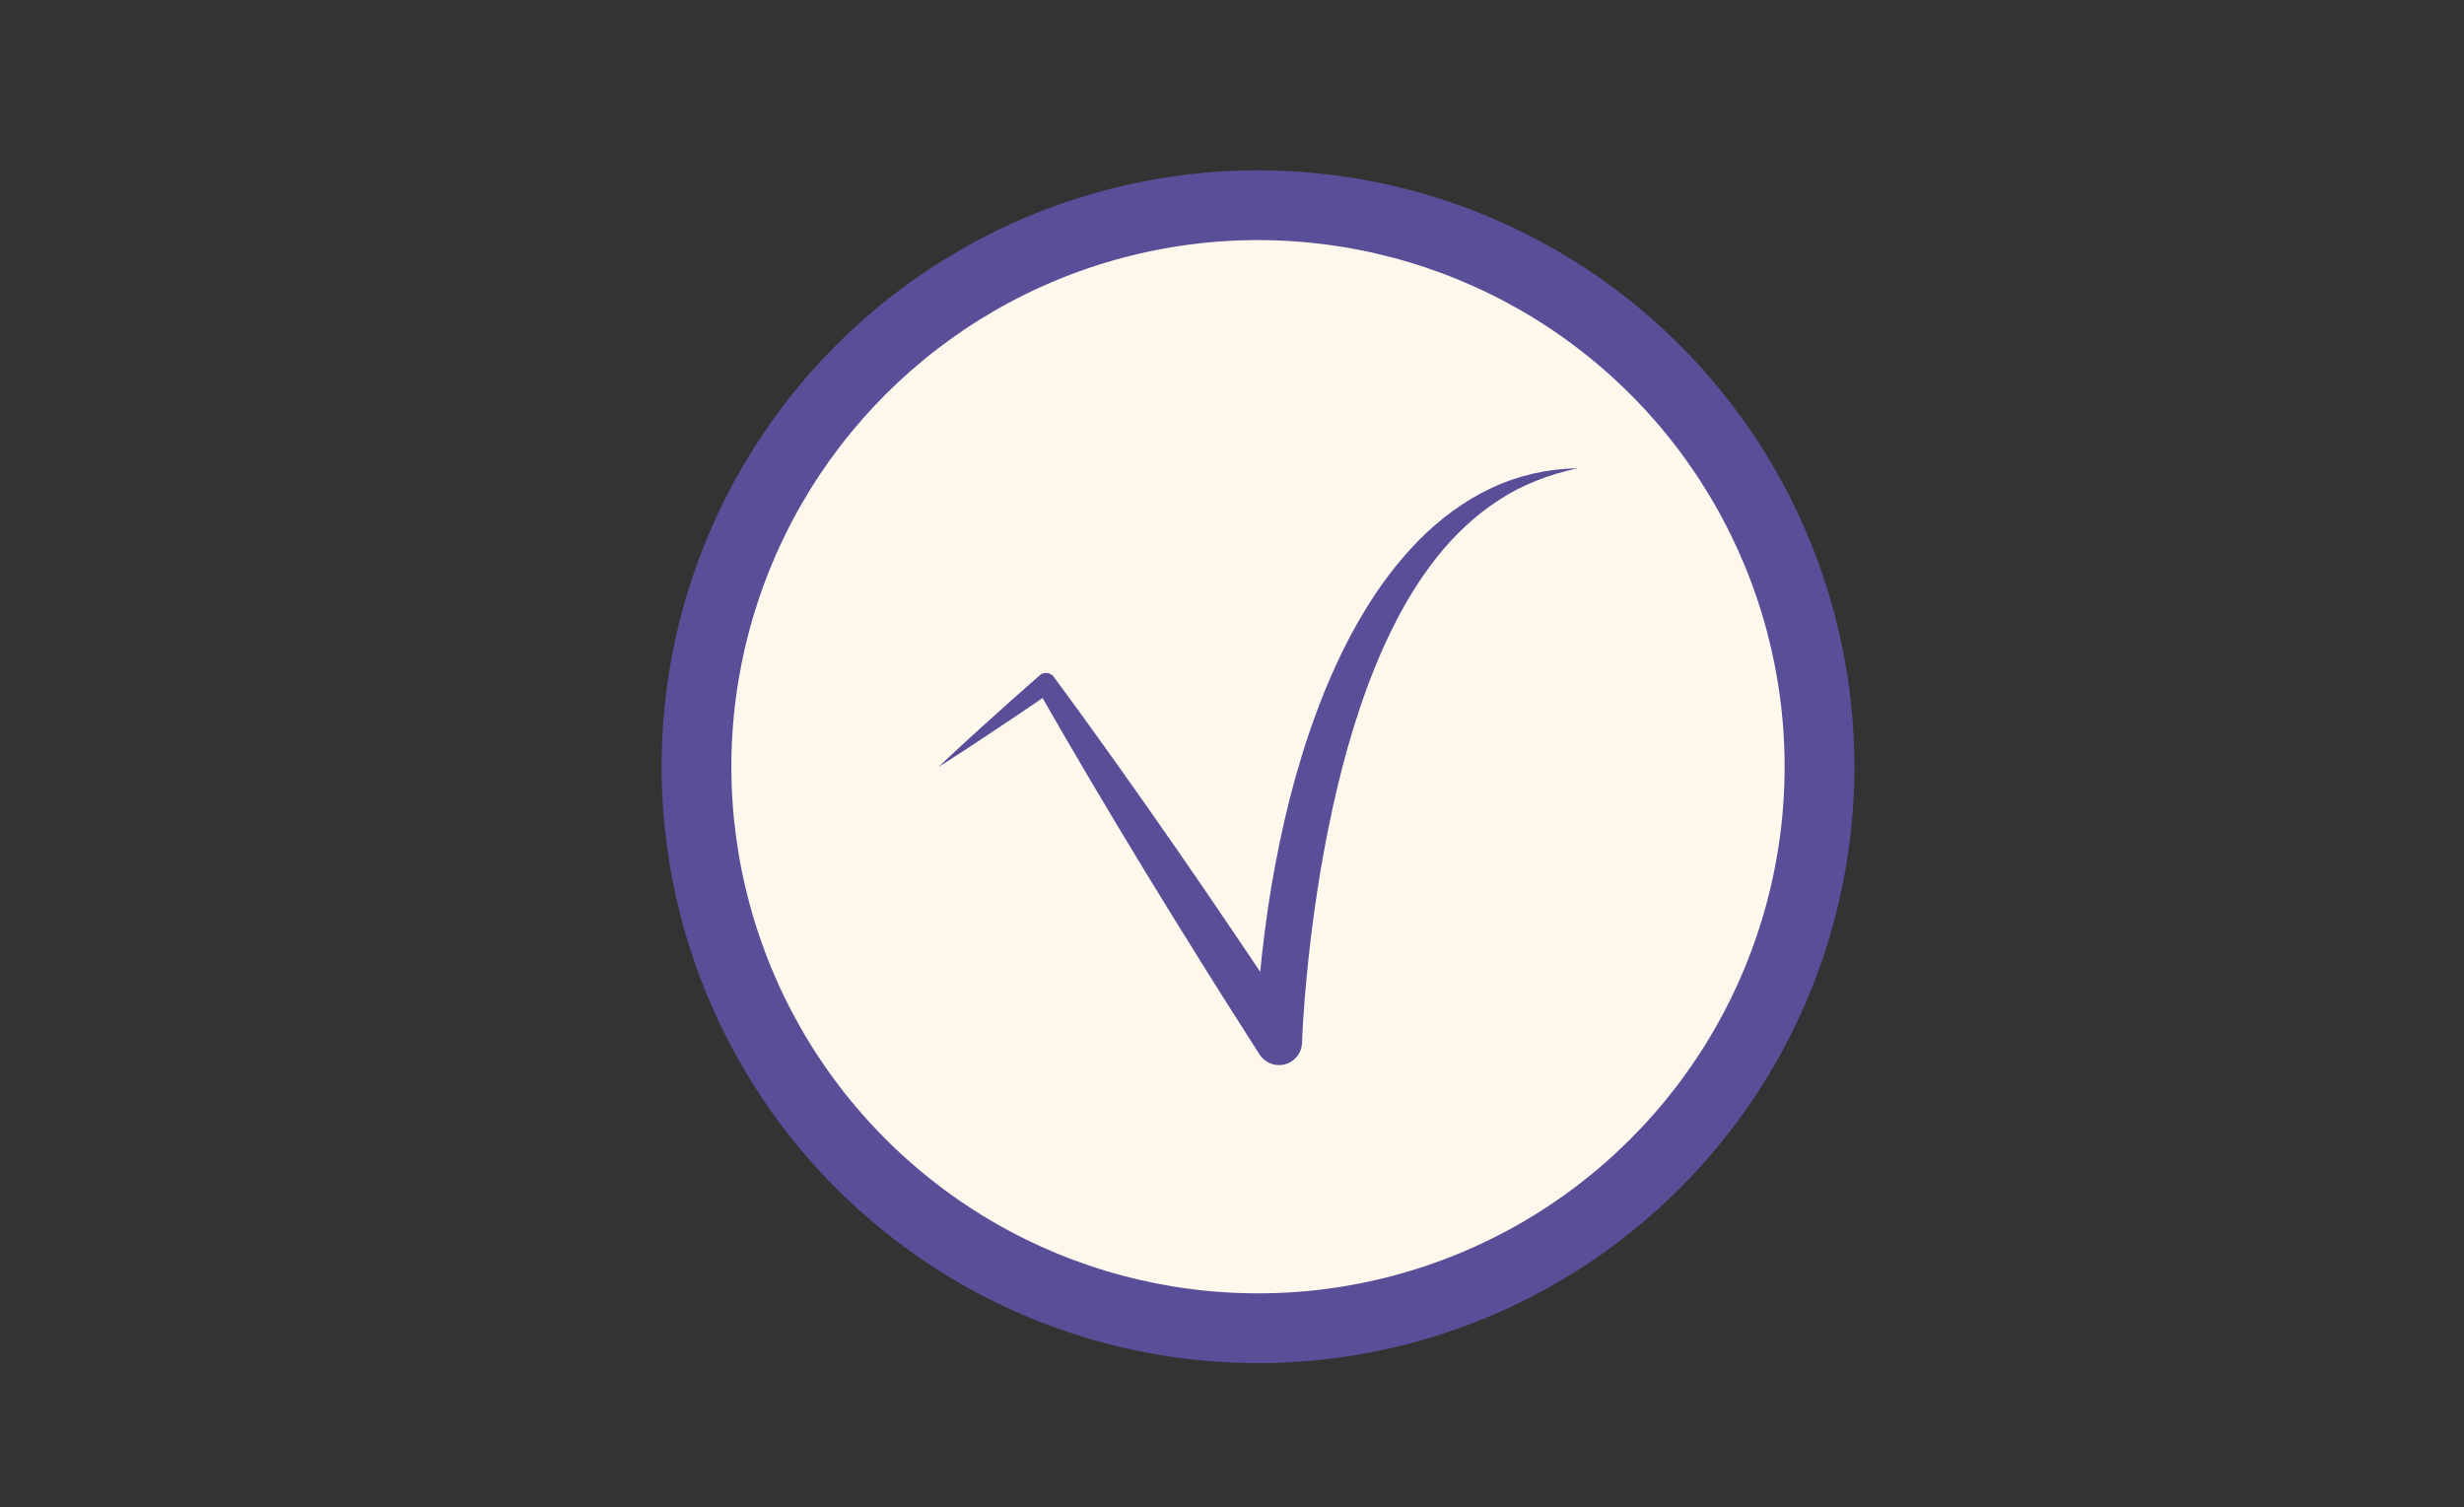
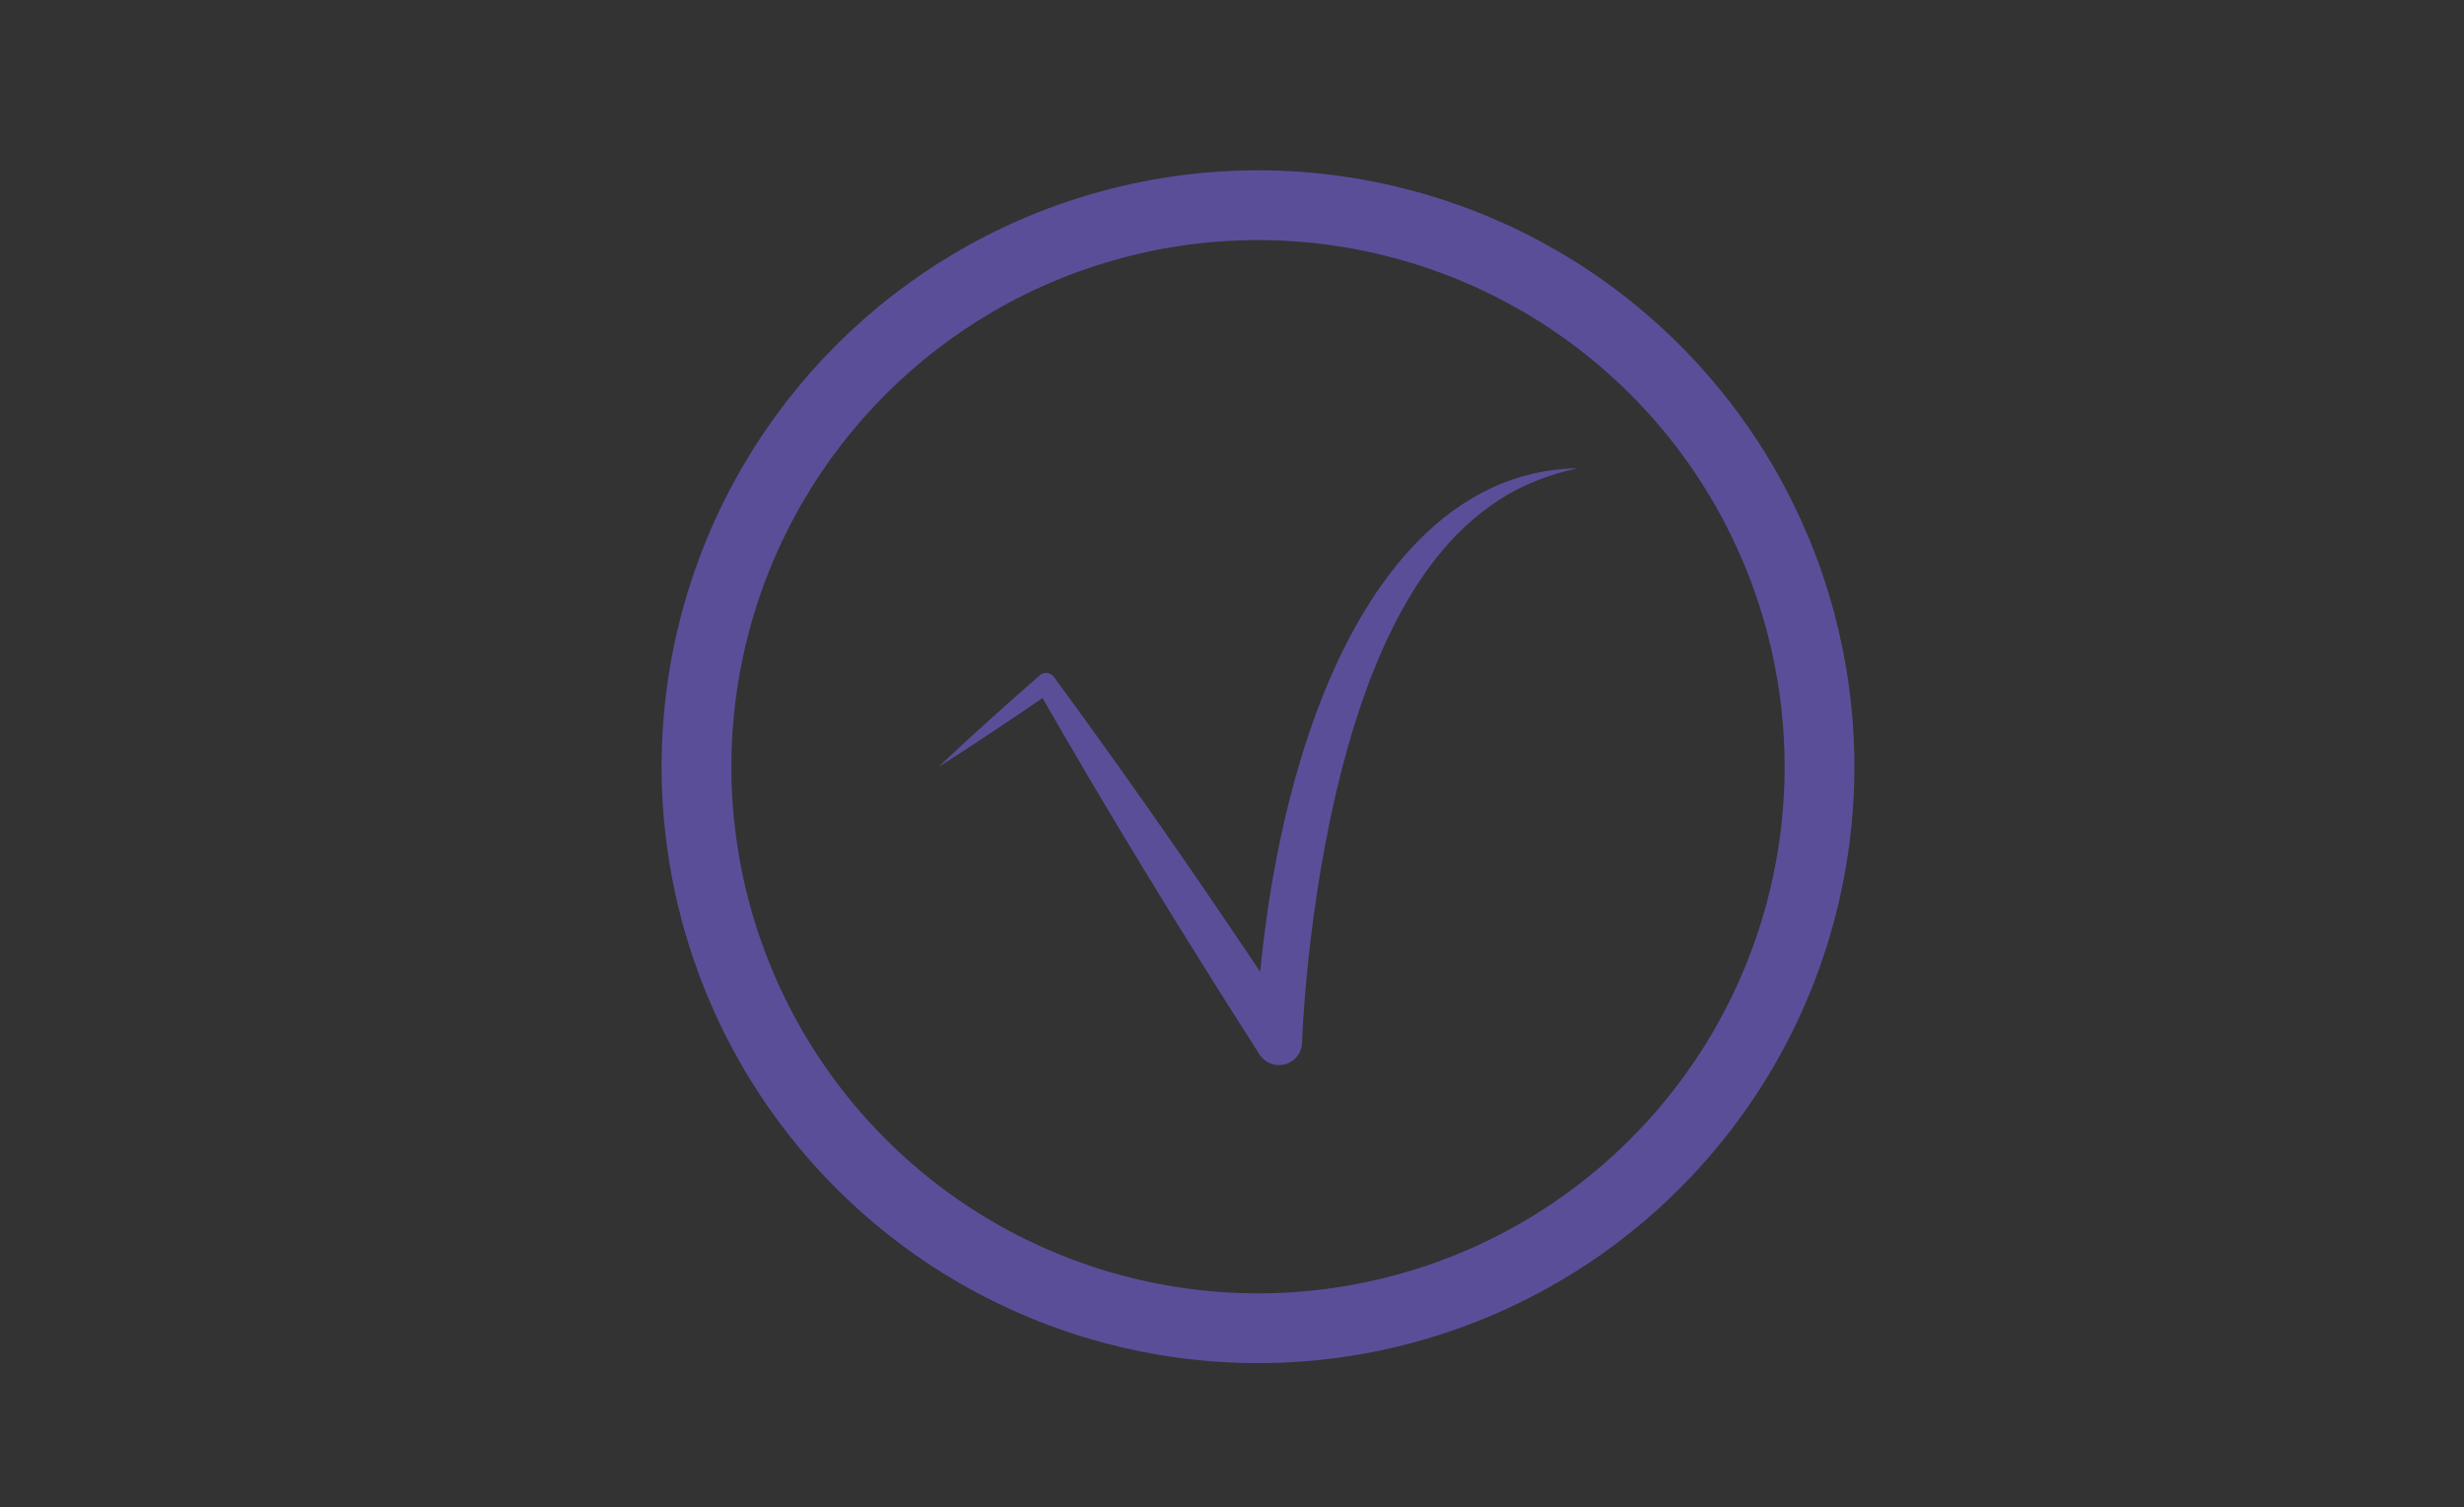
<svg xmlns="http://www.w3.org/2000/svg" id="people" viewBox="0 0 529.745 324">
  <rect x="0" y="0" width="529.745" height="324" fill="#333333" stroke="none" />
  <defs>
    <style>.cls-1{fill:#fdf8eb;}.cls-2{fill:#5b4e99;}.cls-3{fill:none;stroke:#5b4e99;stroke-miterlimit:10;stroke-width:15px;}</style>
  </defs>
-   <path class="cls-1" d="M385.591,162c0,66.671-54.048,120.719-120.719,120.719s-120.719-54.047-120.719-120.719,54.048-120.719,120.719-120.719,120.719,54.047,120.719,120.719h0Z" />
  <circle class="cls-3" cx="270.463" cy="164.839" r="120.719" transform="translate(-37.342 239.527) rotate(-45)" />
  <path class="cls-2" d="M201.756,164.902c1.772-1.696,3.581-3.344,5.375-5.012,1.793-1.671,3.625-3.29,5.436-4.937,1.818-1.637,3.624-3.29,5.46-4.905l5.499-4.855c.854-.755,2.158-.672,2.911,.181,.039,.044,.075,.089,.109,.135l.163,.22c4.564,6.168,9.04,12.392,13.496,18.63,4.446,6.244,8.846,12.518,13.209,18.816,4.351,6.307,8.688,12.621,12.961,18.978,4.305,6.337,8.518,12.732,12.756,19.111l-9.15,2.604c.088-3.326,.278-6.438,.507-9.637,.235-3.175,.516-6.343,.885-9.501,.722-6.316,1.62-12.614,2.81-18.869,2.341-12.509,5.655-24.903,10.435-36.829,2.424-5.946,5.194-11.781,8.54-17.321,3.316-5.545,7.212-10.803,11.771-15.448,4.547-4.647,9.871-8.597,15.723-11.352,2.928-1.372,5.995-2.407,9.103-3.125,3.117-.686,6.274-1.069,9.414-1.098-3.073,.661-6.067,1.522-8.921,2.686-2.862,1.129-5.591,2.532-8.12,4.214-5.084,3.317-9.484,7.509-13.22,12.217-3.729,4.721-6.883,9.885-9.556,15.309-1.35,2.704-2.59,5.47-3.72,8.287-1.146,2.808-2.206,5.656-3.173,8.543-3.906,11.536-6.562,23.533-8.62,35.627-.983,6.059-1.843,12.146-2.493,18.256-.319,3.056-.614,6.114-.865,9.171-.242,3.036-.448,6.165-.547,9.087l-.003,.107c-.092,2.739-2.388,4.885-5.126,4.792-1.689-.057-3.169-.977-4.021-2.296-4.109-6.463-8.243-12.909-12.287-19.416-4.076-6.485-8.086-13.013-12.082-19.55-3.985-6.544-7.932-13.112-11.835-19.71-3.89-6.605-7.762-13.223-11.546-19.898l3.183,.536-6.059,4.135c-2.016,1.382-4.063,2.725-6.097,4.084-2.043,1.35-4.063,2.727-6.123,4.053-2.059,1.329-4.103,2.677-6.182,3.977" />
</svg>